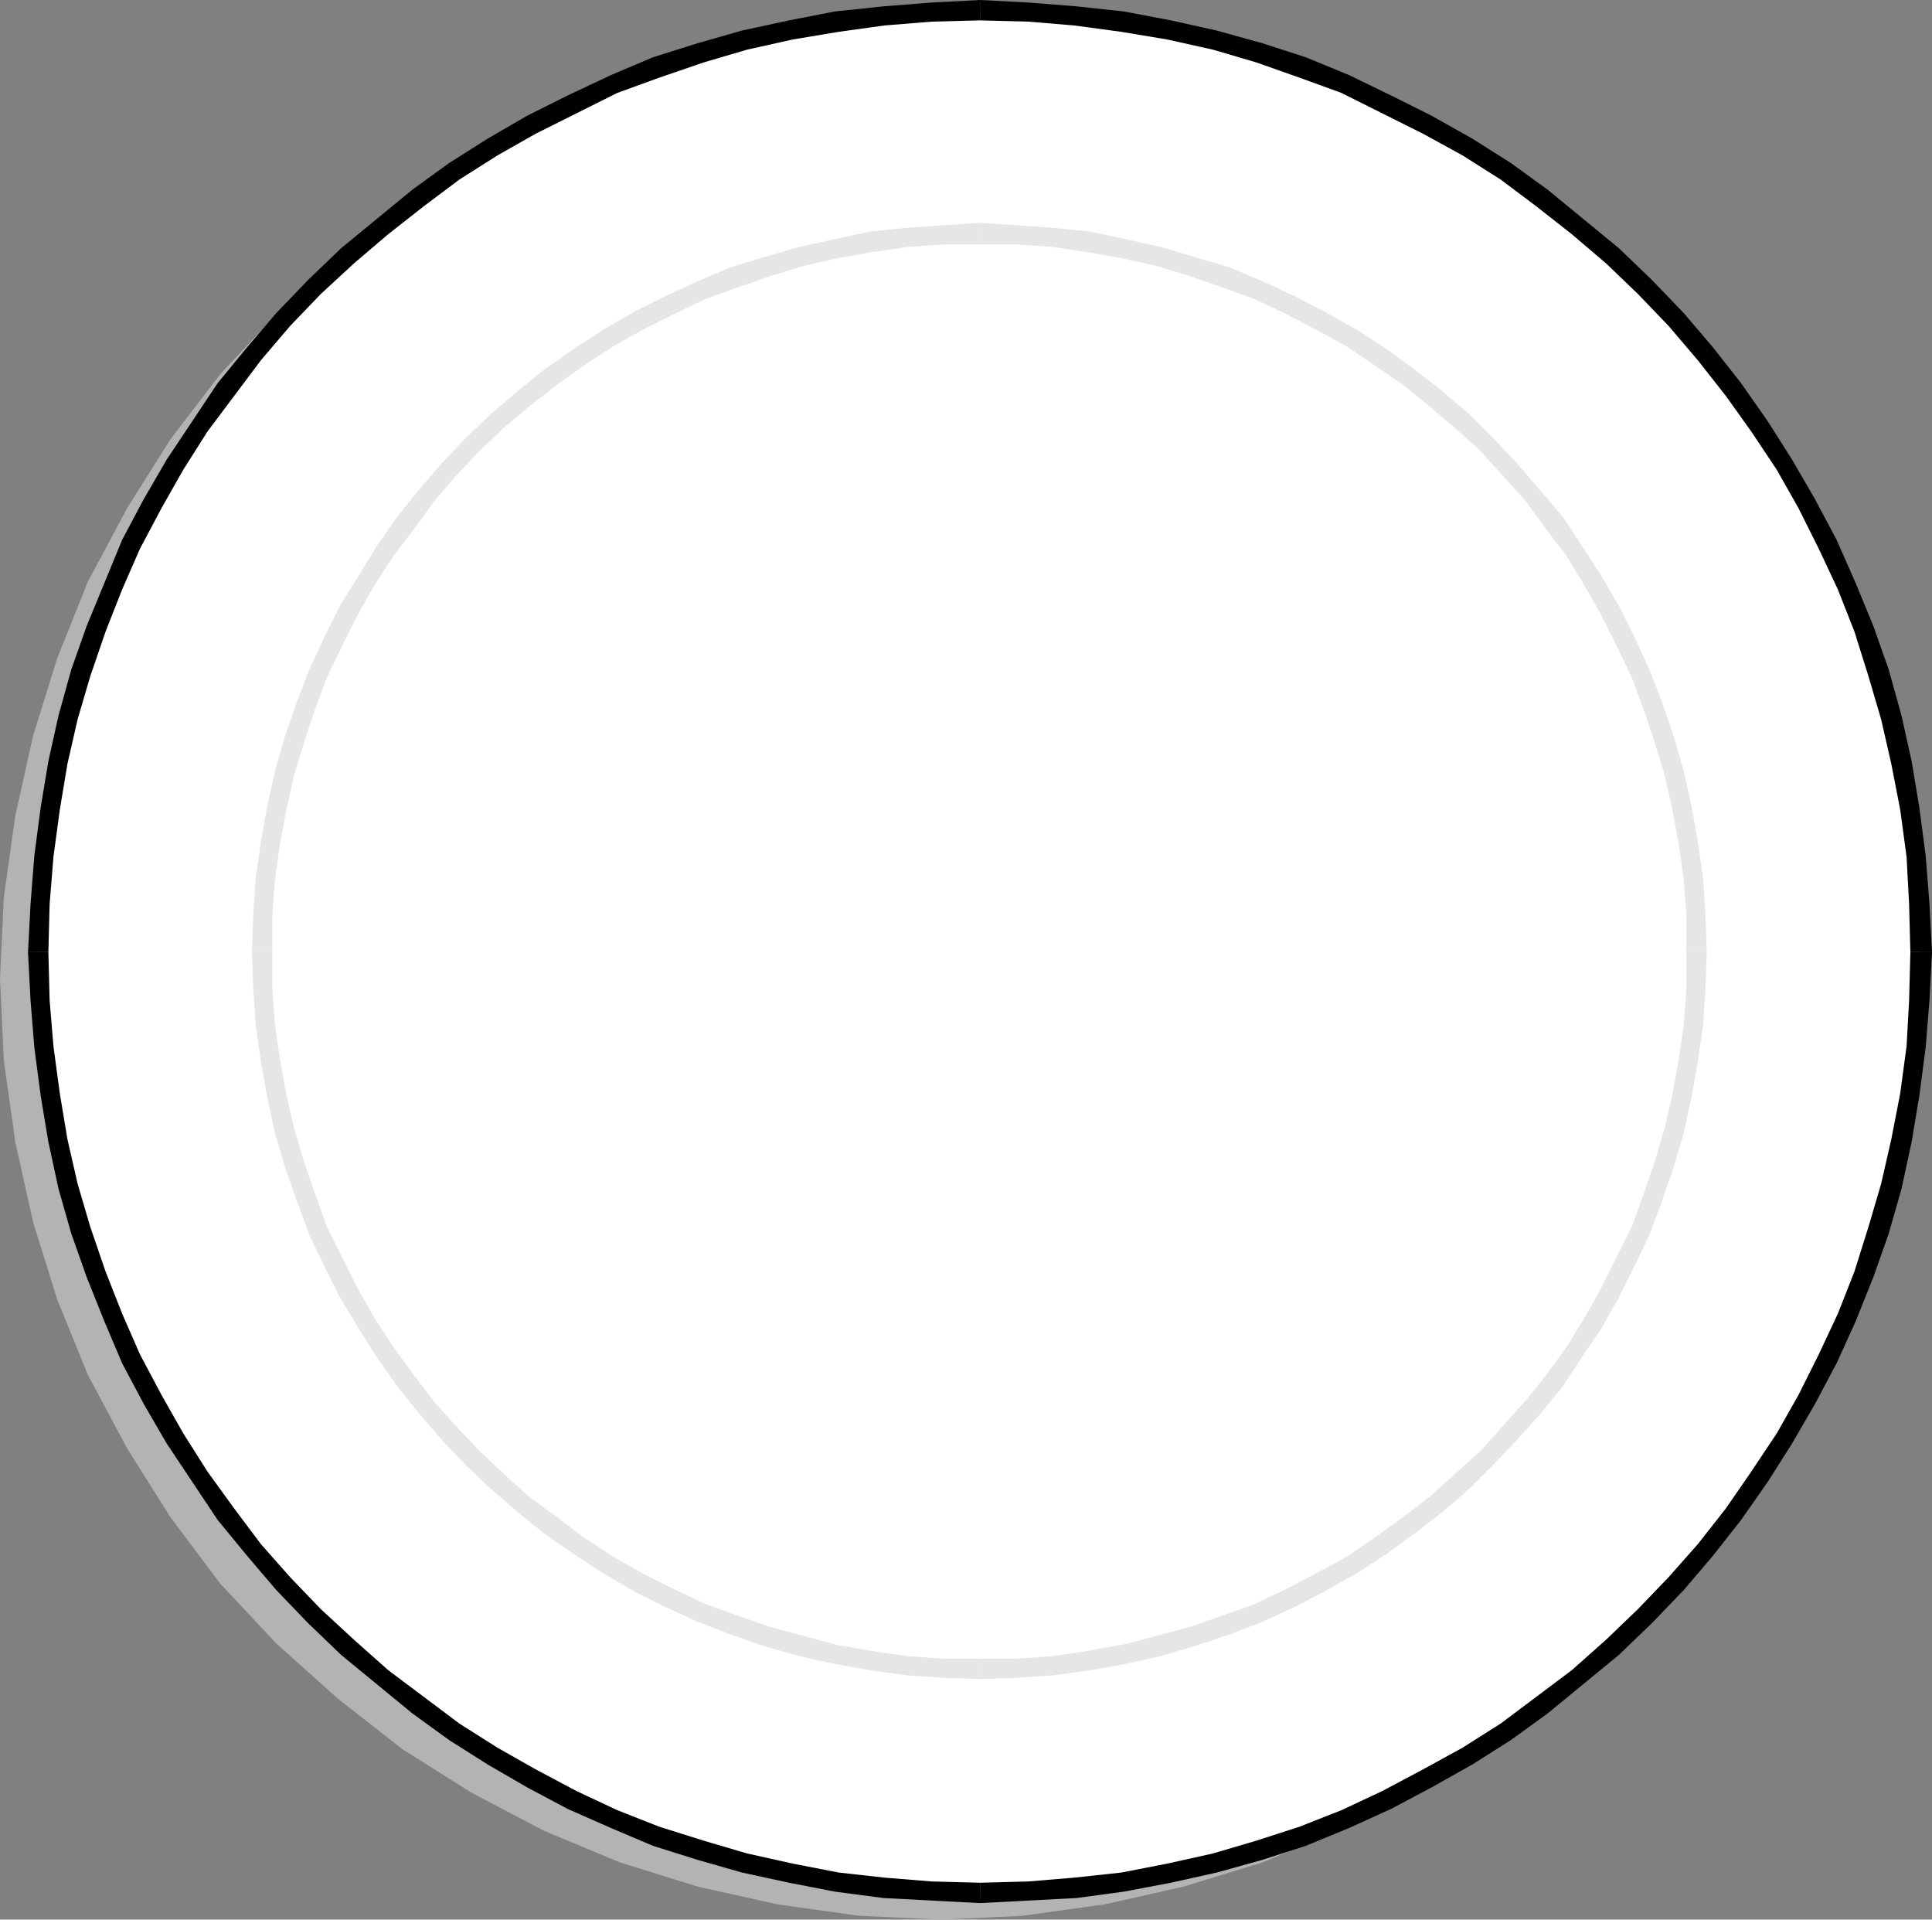
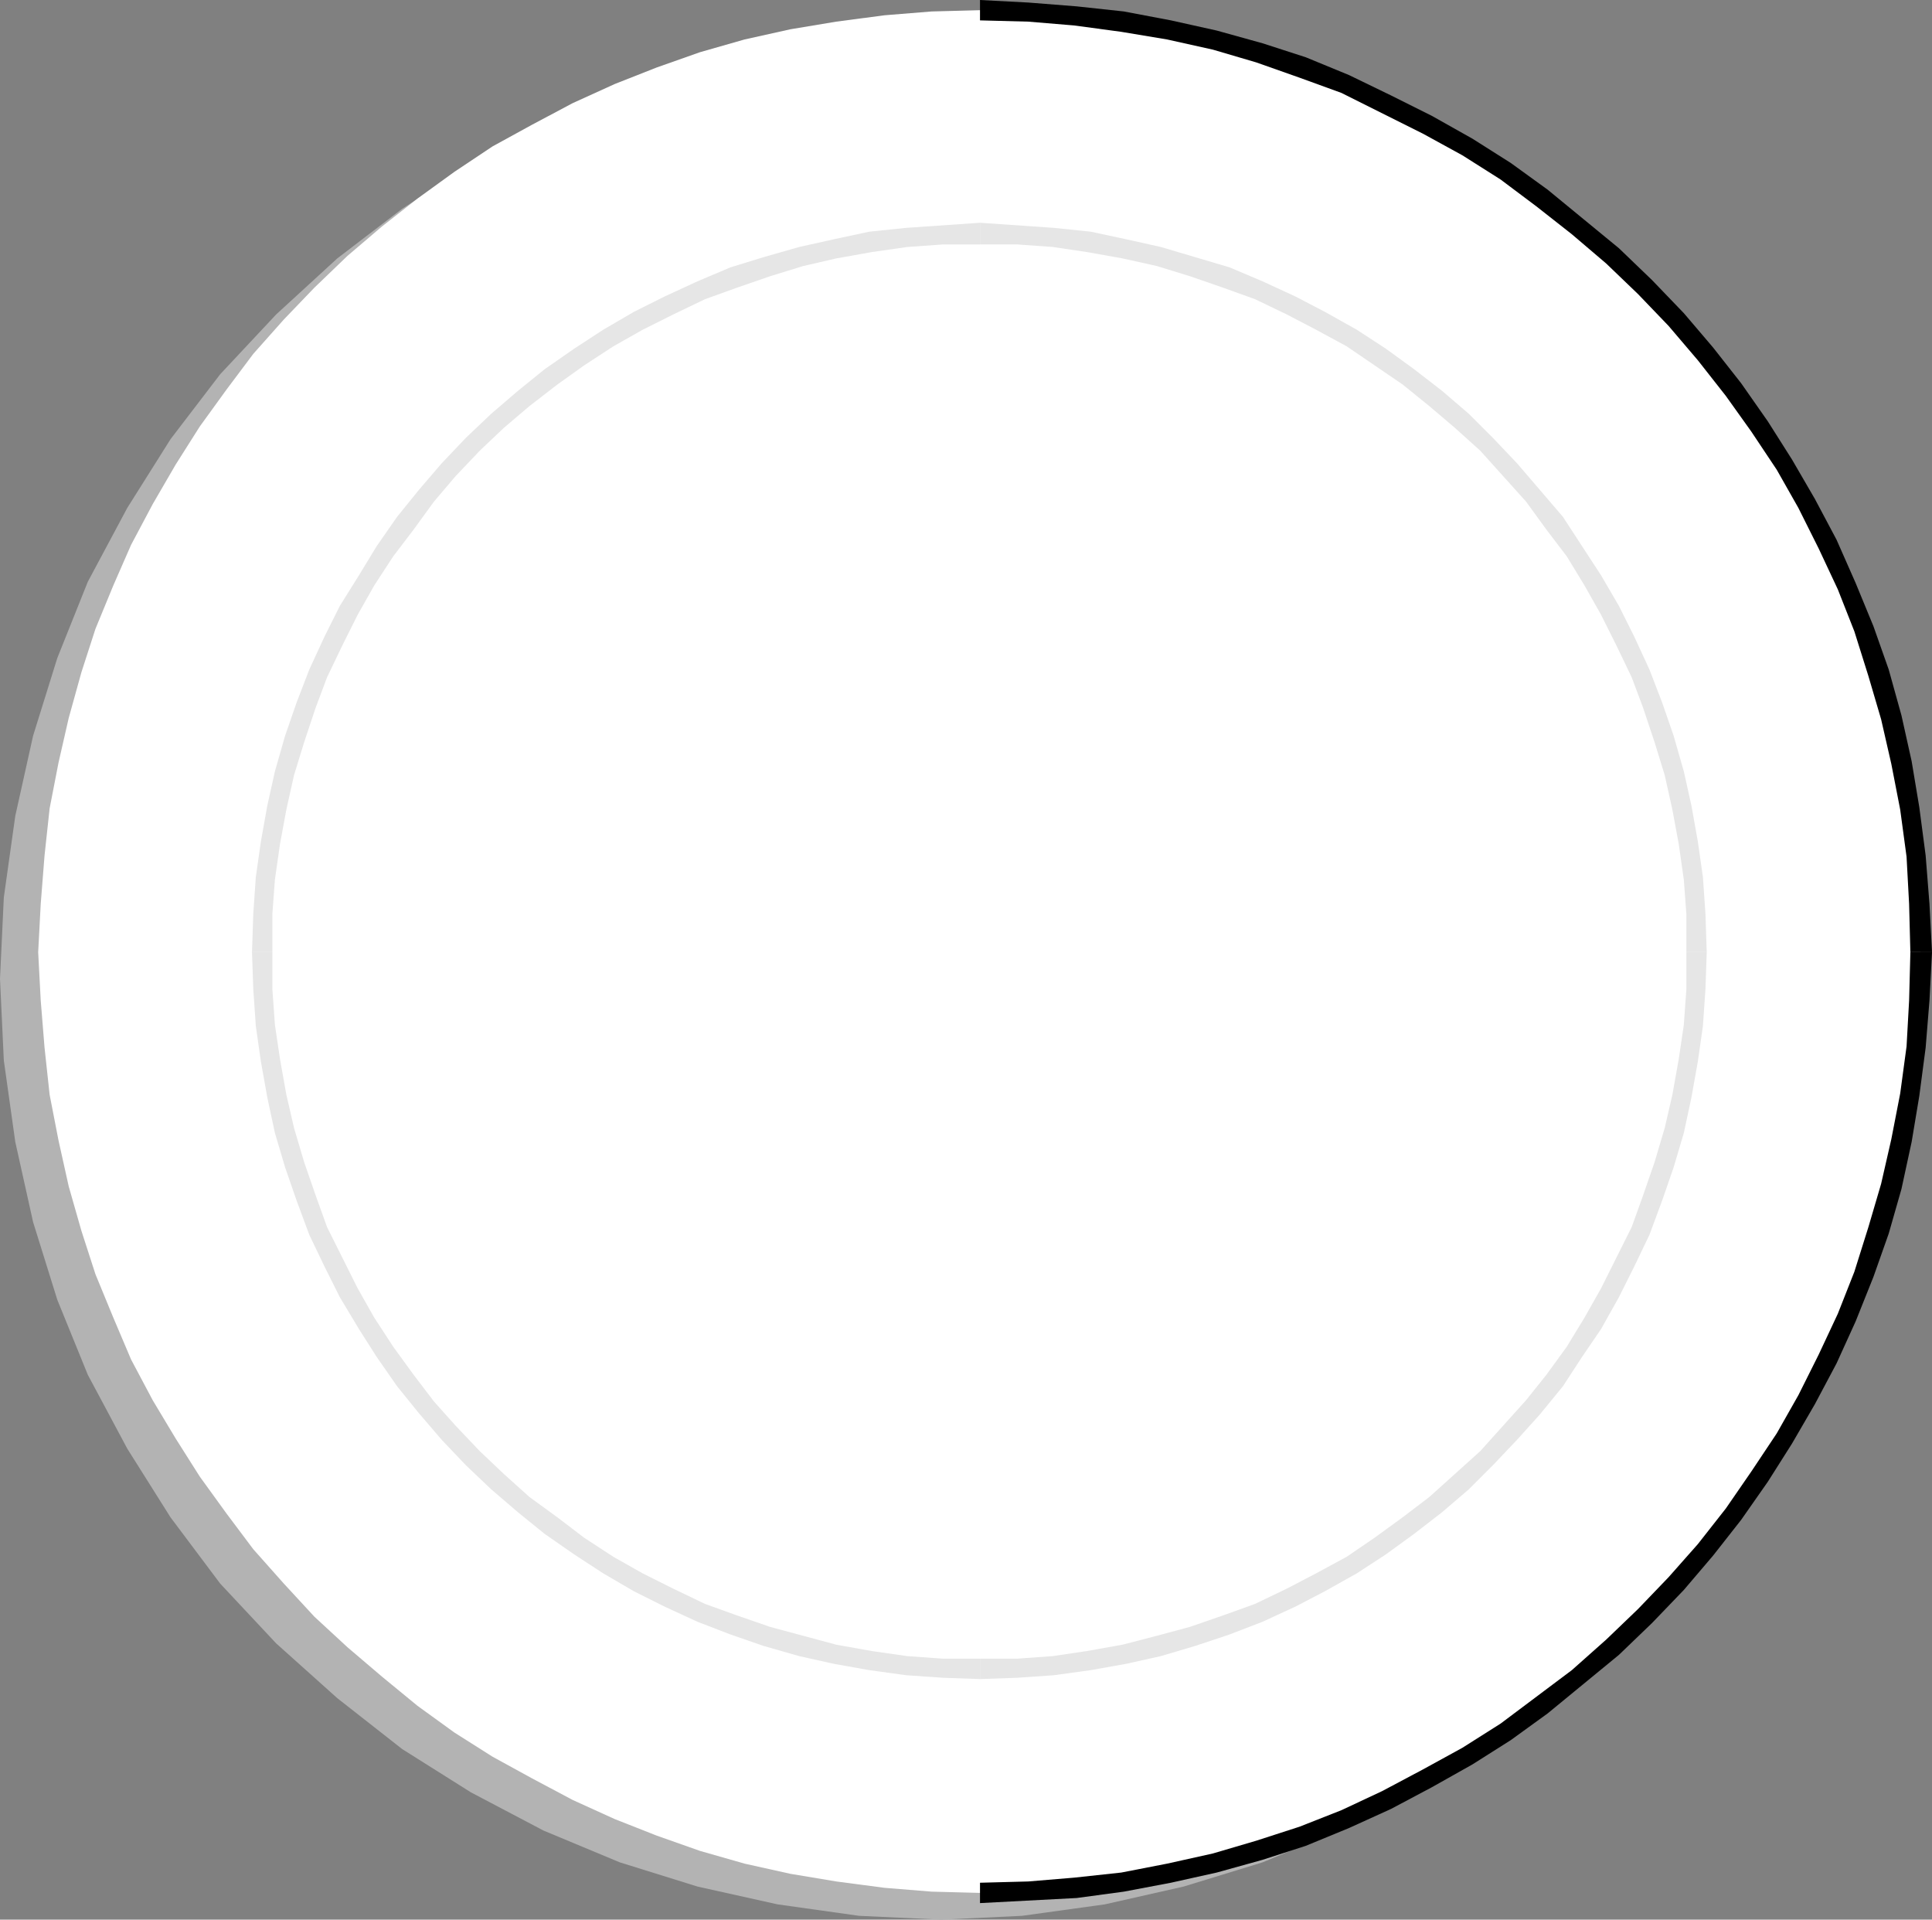
<svg xmlns="http://www.w3.org/2000/svg" xmlns:ns1="http://sodipodi.sourceforge.net/DTD/sodipodi-0.dtd" xmlns:ns2="http://www.inkscape.org/namespaces/inkscape" version="1.0" width="38.557mm" height="38.303mm" id="svg10" ns1:docname="Plate 04.wmf">
  <rect width="100%" height="100%" fill="#808080" stroke="none" />
  <ns1:namedview id="namedview10" pagecolor="#ffffff" bordercolor="#000000" borderopacity="0.25" ns2:showpageshadow="2" ns2:pageopacity="0.0" ns2:pagecheckerboard="0" ns2:deskcolor="#d1d1d1" ns2:document-units="mm" />
  <defs id="defs1">
    <pattern id="WMFhbasepattern" patternUnits="userSpaceOnUse" width="6" height="6" x="0" y="0" />
  </defs>
  <path style="fill:#b3b3b3;fill-opacity:1;fill-rule:evenodd;stroke:none" d="m 141.984,73.824 -0.288,-6.144 -0.864,-6.144 -1.344,-6.048 -1.824,-5.856 -2.4,-5.76 -2.88,-5.472 -3.264,-5.28 -3.744,-4.896 -4.224,-4.512 -4.608,-4.224 -4.896,-3.744 -5.184,-3.36 -5.472,-2.88 L 95.232,7.2 89.28,5.376 83.328,4.032 77.088,3.168 71.04,2.88 64.8,3.168 58.656,4.032 52.608,5.376 46.752,7.2 l -5.76,2.304 -5.472,2.88 -5.184,3.36 -4.896,3.744 -4.608,4.224 -4.224,4.512 L 12.864,33.12 9.6,38.304 6.624,43.872 4.32,49.632 2.496,55.488 1.152,61.536 0.288,67.68 0,73.824 l 0.288,6.144 0.864,6.144 1.344,6.048 1.824,5.856 2.304,5.664 2.976,5.568 3.264,5.184 3.744,4.992 4.224,4.512 4.608,4.128 4.896,3.84 5.184,3.264 5.472,2.88 5.76,2.4 5.856,1.824 6.048,1.344 6.144,0.864 6.24,0.288 6.048,-0.288 6.24,-0.864 5.952,-1.344 5.952,-1.824 5.76,-2.4 5.472,-2.88 5.184,-3.264 4.896,-3.84 4.608,-4.128 4.224,-4.512 3.744,-4.992 3.264,-5.184 2.88,-5.568 2.4,-5.664 1.824,-5.856 1.344,-6.048 v -0.288 l 0.096,-0.768 0.192,-1.248 0.192,-1.536 0.192,-1.824 0.192,-2.112 z" id="path1" />
  <path style="fill:#ffffff;fill-opacity:1;fill-rule:evenodd;stroke:none" d="m 73.92,142.752 -3.648,-0.096 -3.552,-0.288 -3.648,-0.48 -3.456,-0.576 -3.456,-0.768 -3.36,-0.96 -3.264,-1.152 -3.168,-1.248 -3.168,-1.44 -3.072,-1.632 -2.976,-1.632 -2.88,-1.824 -2.784,-2.016 -2.688,-2.208 -2.592,-2.208 -2.496,-2.304 -2.304,-2.496 -2.304,-2.592 -2.016,-2.688 -2.016,-2.784 -1.824,-2.88 L 11.52,105.6 9.888,102.528 8.544,99.36 7.2,96.096 6.144,92.832 5.184,89.472 4.416,86.016 3.744,82.56 3.36,79.008 3.072,75.456 2.88,71.808 3.072,68.16 3.36,64.512 3.744,60.96 4.416,57.504 5.184,54.144 6.144,50.688 7.2,47.424 8.544,44.16 l 1.344,-3.072 1.632,-3.072 1.728,-2.976 1.824,-2.88 2.016,-2.784 2.016,-2.688 2.304,-2.592 2.304,-2.4 2.496,-2.4 2.592,-2.208 2.688,-2.112 2.784,-2.016 2.88,-1.92 2.976,-1.632 3.072,-1.632 3.168,-1.44 3.168,-1.248 3.264,-1.152 3.36,-0.96 3.456,-0.768 3.456,-0.576 3.648,-0.48 3.552,-0.288 3.648,-0.096 3.648,0.096 3.552,0.288 3.552,0.48 3.456,0.576 3.552,0.768 3.36,0.96 3.264,1.152 3.168,1.248 3.168,1.44 3.072,1.632 2.976,1.632 2.88,1.92 2.688,2.016 2.784,2.112 2.592,2.208 2.4,2.4 2.4,2.4 2.208,2.592 2.112,2.688 2.016,2.784 1.824,2.88 1.728,2.976 1.536,3.072 1.44,3.072 1.248,3.264 1.152,3.264 0.96,3.456 0.768,3.36 0.576,3.456 0.48,3.552 0.288,3.648 0.096,3.648 -0.096,3.648 -0.288,3.552 -0.48,3.552 -0.576,3.456 -0.768,3.456 -0.96,3.36 -1.152,3.264 -1.248,3.264 -1.44,3.168 -1.536,3.072 -1.728,2.88 -1.824,2.88 -2.016,2.784 -2.112,2.688 -2.208,2.592 -2.4,2.496 -2.4,2.304 -2.592,2.208 -2.784,2.208 -2.688,2.016 -2.88,1.824 -2.976,1.632 -3.072,1.632 -3.168,1.44 -3.168,1.248 -3.264,1.152 -3.36,0.96 -3.552,0.768 -3.456,0.576 -3.552,0.48 -3.552,0.288 z" id="path2" />
-   <path style="fill:#000000;fill-opacity:1;fill-rule:evenodd;stroke:none" d="m 2.112,71.808 0.192,3.648 0.288,3.552 0.48,3.648 0.576,3.456 0.768,3.552 0.96,3.36 1.152,3.264 1.344,3.36 1.344,3.168 1.632,3.072 1.728,2.976 1.92,2.88 1.92,2.88 2.208,2.688 2.208,2.592 2.4,2.496 2.496,2.4 2.688,2.208 2.688,2.208 2.784,2.016 2.88,1.824 2.976,1.728 3.072,1.632 3.264,1.44 3.168,1.344 3.36,1.056 3.36,0.96 3.552,0.768 3.456,0.672 3.648,0.48 3.648,0.192 3.648,0.192 v -1.536 l -3.648,-0.096 -3.552,-0.288 -3.456,-0.384 -3.456,-0.672 -3.456,-0.768 -3.264,-0.96 -3.36,-1.056 -3.168,-1.248 -3.072,-1.44 -3.072,-1.632 -2.88,-1.632 -2.88,-1.824 -2.688,-2.016 -2.688,-2.016 -2.592,-2.304 -2.496,-2.304 -2.304,-2.4 -2.208,-2.496 -2.016,-2.688 -2.016,-2.784 -1.824,-2.88 -1.632,-2.88 L 10.56,102.144 9.216,99.072 7.968,95.904 6.816,92.544 5.856,89.28 5.088,85.92 4.512,82.464 4.032,78.912 3.744,75.456 3.648,71.808 Z" id="path3" />
-   <path style="fill:#000000;fill-opacity:1;fill-rule:evenodd;stroke:none" d="M 73.92,0 70.272,0.192 66.624,0.48 62.976,0.864 59.52,1.536 55.968,2.304 52.608,3.264 49.248,4.32 46.08,5.664 42.816,7.2 l -3.072,1.536 -2.976,1.728 -2.88,1.824 -2.784,2.016 -2.688,2.208 -2.688,2.208 -2.496,2.4 -2.4,2.496 -2.208,2.592 -2.208,2.688 -1.92,2.88 -1.92,2.88 -1.728,2.976 -1.632,3.072 -1.344,3.264 -1.344,3.264 -1.152,3.264 -0.96,3.456 -0.768,3.456 -0.576,3.456 -0.48,3.648 -0.288,3.648 -0.192,3.648 h 1.536 l 0.096,-3.648 0.288,-3.552 0.48,-3.552 0.576,-3.456 0.768,-3.36 0.96,-3.264 1.152,-3.36 1.248,-3.168 1.344,-3.072 1.632,-3.072 1.632,-2.88 1.824,-2.88 2.016,-2.688 2.016,-2.688 2.208,-2.592 2.304,-2.4 2.496,-2.304 2.592,-2.208 2.688,-2.112 2.688,-2.016 2.88,-1.824 2.88,-1.632 3.072,-1.536 3.072,-1.536 3.168,-1.152 3.36,-1.152 3.264,-0.96 L 59.808,2.976 63.264,2.4 66.72,1.92 70.272,1.632 73.92,1.536 Z" id="path4" />
  <path style="fill:#000000;fill-opacity:1;fill-rule:evenodd;stroke:none" d="m 145.728,71.808 -0.192,-3.648 -0.288,-3.648 -0.48,-3.648 -0.576,-3.456 -0.768,-3.456 -0.96,-3.456 -1.152,-3.264 -1.344,-3.264 -1.44,-3.264 -1.632,-3.072 -1.728,-2.976 -1.824,-2.88 -2.016,-2.88 -2.112,-2.688 -2.208,-2.592 -2.4,-2.496 -2.496,-2.4 -2.688,-2.208 -2.688,-2.208 -2.784,-2.016 -2.88,-1.824 L 108,8.736 104.928,7.2 101.76,5.664 98.496,4.32 95.232,3.264 91.776,2.304 88.32,1.536 84.768,0.864 81.216,0.48 77.568,0.192 73.92,0 v 1.536 l 3.648,0.096 3.456,0.288 3.552,0.48 3.456,0.576 3.456,0.768 3.264,0.96 3.264,1.152 3.168,1.152 3.072,1.536 3.072,1.536 2.976,1.632 2.88,1.824 2.688,2.016 2.688,2.112 2.592,2.208 2.4,2.304 2.304,2.4 2.208,2.592 2.112,2.688 1.92,2.688 1.92,2.88 1.632,2.88 1.536,3.072 1.44,3.072 1.248,3.168 1.056,3.36 0.96,3.264 0.768,3.36 0.672,3.456 0.48,3.552 0.192,3.552 0.096,3.648 z" id="path5" />
  <path style="fill:#000000;fill-opacity:1;fill-rule:evenodd;stroke:none" d="m 73.92,143.52 3.648,-0.192 3.648,-0.192 3.552,-0.48 3.552,-0.672 3.456,-0.768 3.456,-0.96 3.264,-1.056 3.264,-1.344 3.168,-1.44 3.072,-1.632 3.072,-1.728 2.88,-1.824 2.784,-2.016 2.688,-2.208 2.688,-2.208 2.496,-2.4 2.4,-2.496 2.208,-2.592 2.112,-2.688 2.016,-2.88 1.824,-2.88 1.728,-2.976 1.632,-3.072 1.44,-3.168 1.344,-3.36 1.152,-3.264 0.96,-3.36 0.768,-3.552 0.576,-3.456 0.48,-3.648 0.288,-3.552 0.192,-3.648 h -1.632 l -0.096,3.648 -0.192,3.456 -0.48,3.552 -0.672,3.456 -0.768,3.36 -0.96,3.264 -1.056,3.36 -1.248,3.168 -1.44,3.072 -1.536,3.072 -1.632,2.88 -1.92,2.88 -1.92,2.784 -2.112,2.688 -2.208,2.496 -2.304,2.4 -2.4,2.304 -2.592,2.304 -2.688,2.016 -2.688,2.016 -2.88,1.824 -2.976,1.632 -3.072,1.632 -3.072,1.44 -3.168,1.248 -3.264,1.056 -3.264,0.96 -3.456,0.768 -3.456,0.672 -3.552,0.384 -3.456,0.288 -3.648,0.096 z" id="path6" />
  <path style="fill:#e6e6e6;fill-opacity:1;fill-rule:evenodd;stroke:none" d="m 19.008,71.808 0.096,2.784 0.192,2.784 0.384,2.688 0.48,2.688 0.576,2.688 0.768,2.592 0.864,2.496 0.96,2.592 1.152,2.4 1.152,2.304 1.44,2.4 1.344,2.112 1.536,2.208 1.632,2.016 1.728,2.016 1.824,1.92 1.92,1.824 2.016,1.728 2.016,1.632 2.208,1.536 2.208,1.44 2.304,1.344 2.304,1.152 2.496,1.152 2.496,0.96 2.496,0.864 2.688,0.768 2.592,0.576 2.688,0.48 2.784,0.384 2.784,0.192 2.784,0.096 v -1.536 h -2.784 l -2.688,-0.192 -2.688,-0.384 -2.688,-0.48 -2.496,-0.672 -2.496,-0.672 -2.496,-0.864 -2.4,-0.864 -2.4,-1.152 -2.304,-1.152 -2.208,-1.248 -2.208,-1.44 -2.016,-1.536 -2.112,-1.536 -1.92,-1.728 -1.824,-1.728 -1.824,-1.92 -1.632,-1.824 -1.536,-2.016 -1.536,-2.112 -1.44,-2.208 -1.248,-2.208 -1.152,-2.304 -1.152,-2.304 -0.864,-2.4 L 22.944,87.648 22.176,85.056 21.6,82.56 21.12,79.872 20.736,77.28 20.544,74.592 v -2.784 z" id="path7" />
  <path style="fill:#e6e6e6;fill-opacity:1;fill-rule:evenodd;stroke:none" d="m 73.92,16.8 -2.784,0.192 -2.784,0.192 -2.784,0.288 -2.688,0.576 -2.592,0.576 -2.688,0.768 -2.496,0.768 -2.496,1.056 -2.496,1.152 -2.304,1.152 -2.304,1.344 -2.208,1.44 -2.208,1.536 -2.016,1.632 -2.016,1.728 -1.92,1.824 -1.824,1.92 -1.728,2.016 -1.632,2.016 -1.536,2.208 -1.344,2.208 -1.44,2.304 -1.152,2.304 -1.152,2.496 -0.96,2.496 -0.864,2.496 -0.768,2.688 -0.576,2.592 -0.48,2.688 -0.384,2.688 -0.192,2.784 -0.096,2.88 h 1.536 v -2.88 l 0.192,-2.592 0.384,-2.688 0.48,-2.592 0.576,-2.592 0.768,-2.496 0.864,-2.592 0.864,-2.304 1.152,-2.4 1.152,-2.304 1.248,-2.208 1.44,-2.208 1.536,-2.016 1.536,-2.112 1.632,-1.92 1.824,-1.92 1.824,-1.728 1.92,-1.632 2.112,-1.632 2.016,-1.44 2.208,-1.44 2.208,-1.248 2.304,-1.152 2.4,-1.152 2.4,-0.864 2.496,-0.864 2.496,-0.768 2.496,-0.576 2.688,-0.48 2.688,-0.384 2.688,-0.192 h 2.784 z" id="path8" />
  <path style="fill:#e6e6e6;fill-opacity:1;fill-rule:evenodd;stroke:none" d="m 128.736,71.808 -0.096,-2.88 -0.192,-2.784 -0.384,-2.688 -0.48,-2.688 -0.576,-2.592 -0.768,-2.688 -0.864,-2.496 -0.96,-2.496 -1.152,-2.496 -1.152,-2.304 -1.344,-2.304 -1.44,-2.208 -1.44,-2.208 -1.728,-2.016 -1.728,-2.016 -1.824,-1.92 -1.824,-1.824 -2.016,-1.728 -2.112,-1.632 -2.112,-1.536 -2.208,-1.44 -2.4,-1.344 L 97.728,22.368 95.232,21.216 92.736,20.16 90.144,19.392 87.552,18.624 84.96,18.048 82.272,17.472 79.488,17.184 76.704,16.992 73.92,16.8 v 1.632 h 2.784 l 2.688,0.192 2.592,0.384 2.688,0.48 2.592,0.576 2.496,0.768 2.496,0.864 2.4,0.864 2.4,1.152 2.208,1.152 2.304,1.248 2.112,1.44 2.112,1.44 2.016,1.632 1.92,1.632 1.92,1.728 1.728,1.92 1.728,1.92 1.536,2.112 1.536,2.016 1.344,2.208 1.248,2.208 1.152,2.304 1.152,2.4 0.864,2.304 0.864,2.592 0.768,2.496 0.576,2.592 0.48,2.592 0.384,2.688 0.192,2.592 v 2.88 z" id="path9" />
  <path style="fill:#e6e6e6;fill-opacity:1;fill-rule:evenodd;stroke:none" d="m 73.92,126.624 2.784,-0.096 2.784,-0.192 2.784,-0.384 2.688,-0.48 2.592,-0.576 2.592,-0.768 2.592,-0.864 2.496,-0.96 2.496,-1.152 2.208,-1.152 2.4,-1.344 2.208,-1.44 2.112,-1.536 2.112,-1.632 2.016,-1.728 1.824,-1.824 1.824,-1.92 1.728,-1.92 1.728,-2.112 1.44,-2.208 1.44,-2.112 1.344,-2.4 1.152,-2.304 1.152,-2.4 0.96,-2.592 0.864,-2.496 0.768,-2.592 0.576,-2.688 0.48,-2.688 0.384,-2.688 0.192,-2.784 0.096,-2.784 H 127.2 v 2.784 l -0.192,2.688 -0.384,2.592 -0.48,2.688 -0.576,2.496 -0.768,2.592 -0.864,2.496 -0.864,2.4 -1.152,2.304 -1.152,2.304 -1.248,2.208 -1.344,2.208 -1.536,2.112 -1.536,1.92 -1.728,1.92 -1.728,1.92 -1.92,1.728 -1.92,1.728 -2.016,1.536 -2.112,1.536 -2.112,1.44 -2.304,1.248 -2.208,1.152 -2.4,1.152 -2.4,0.864 -2.496,0.864 -2.496,0.672 -2.592,0.672 -2.688,0.48 -2.592,0.384 -2.688,0.192 H 73.92 Z" id="path10" />
</svg>